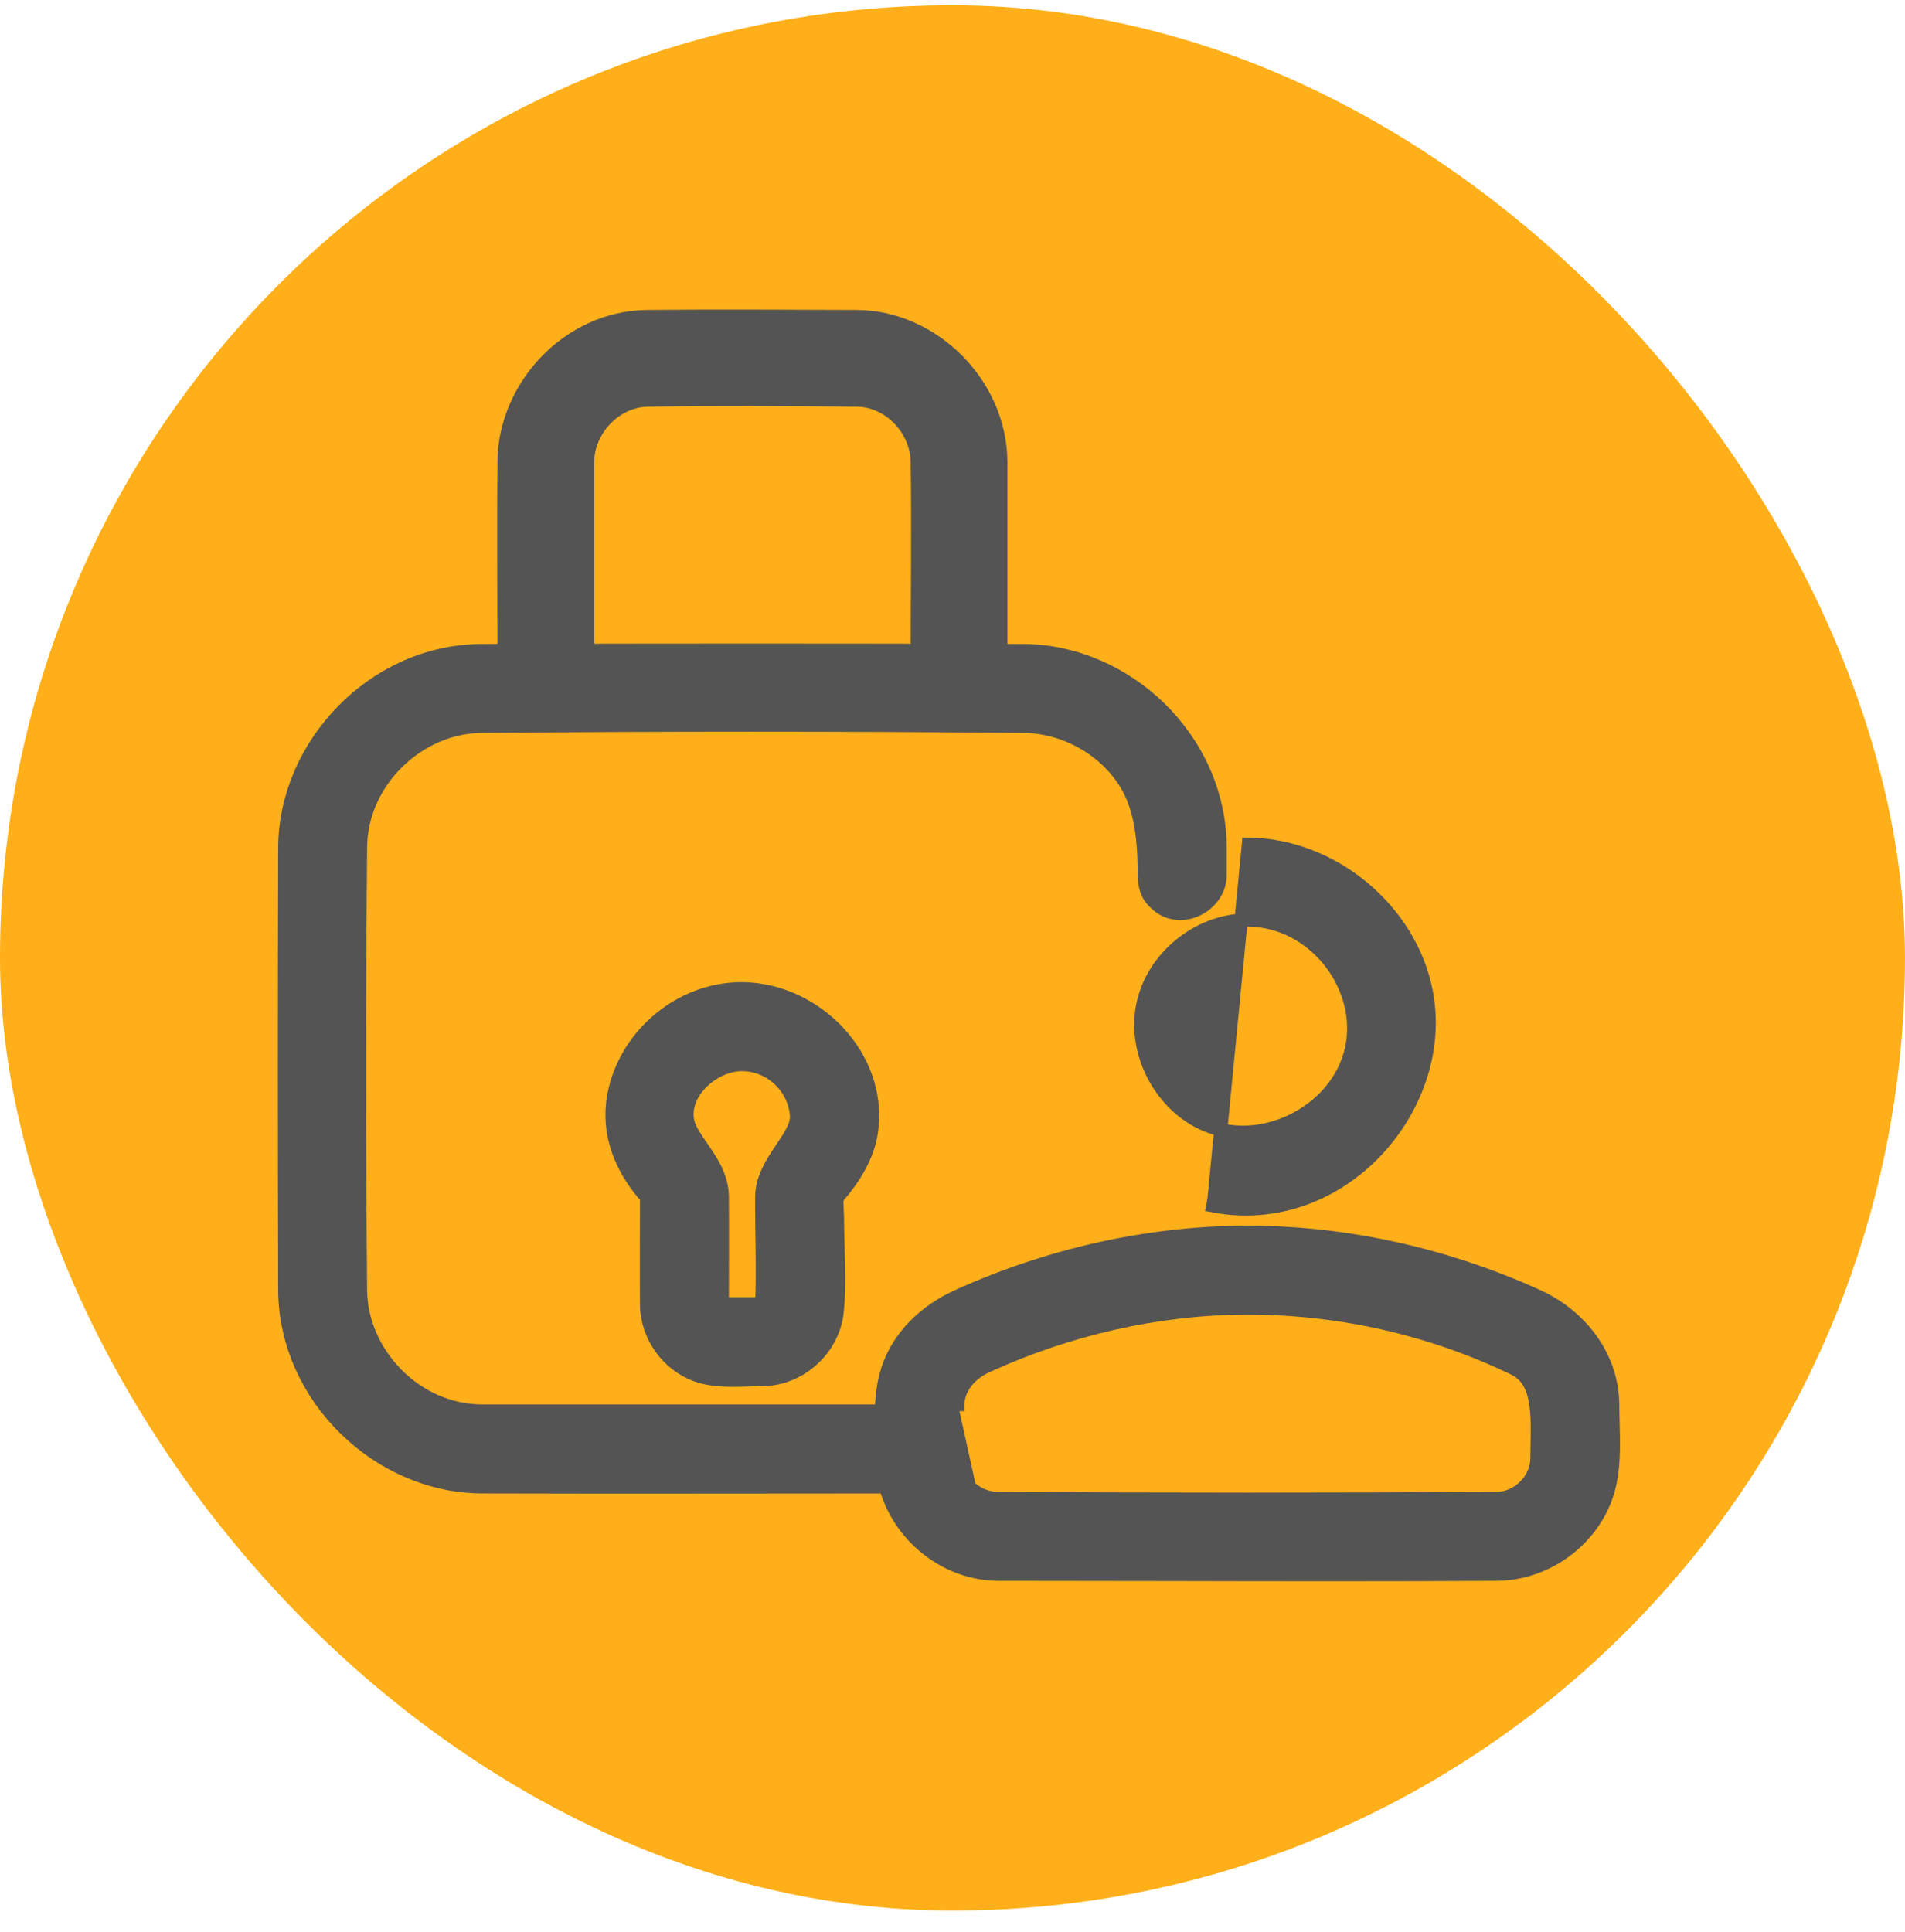
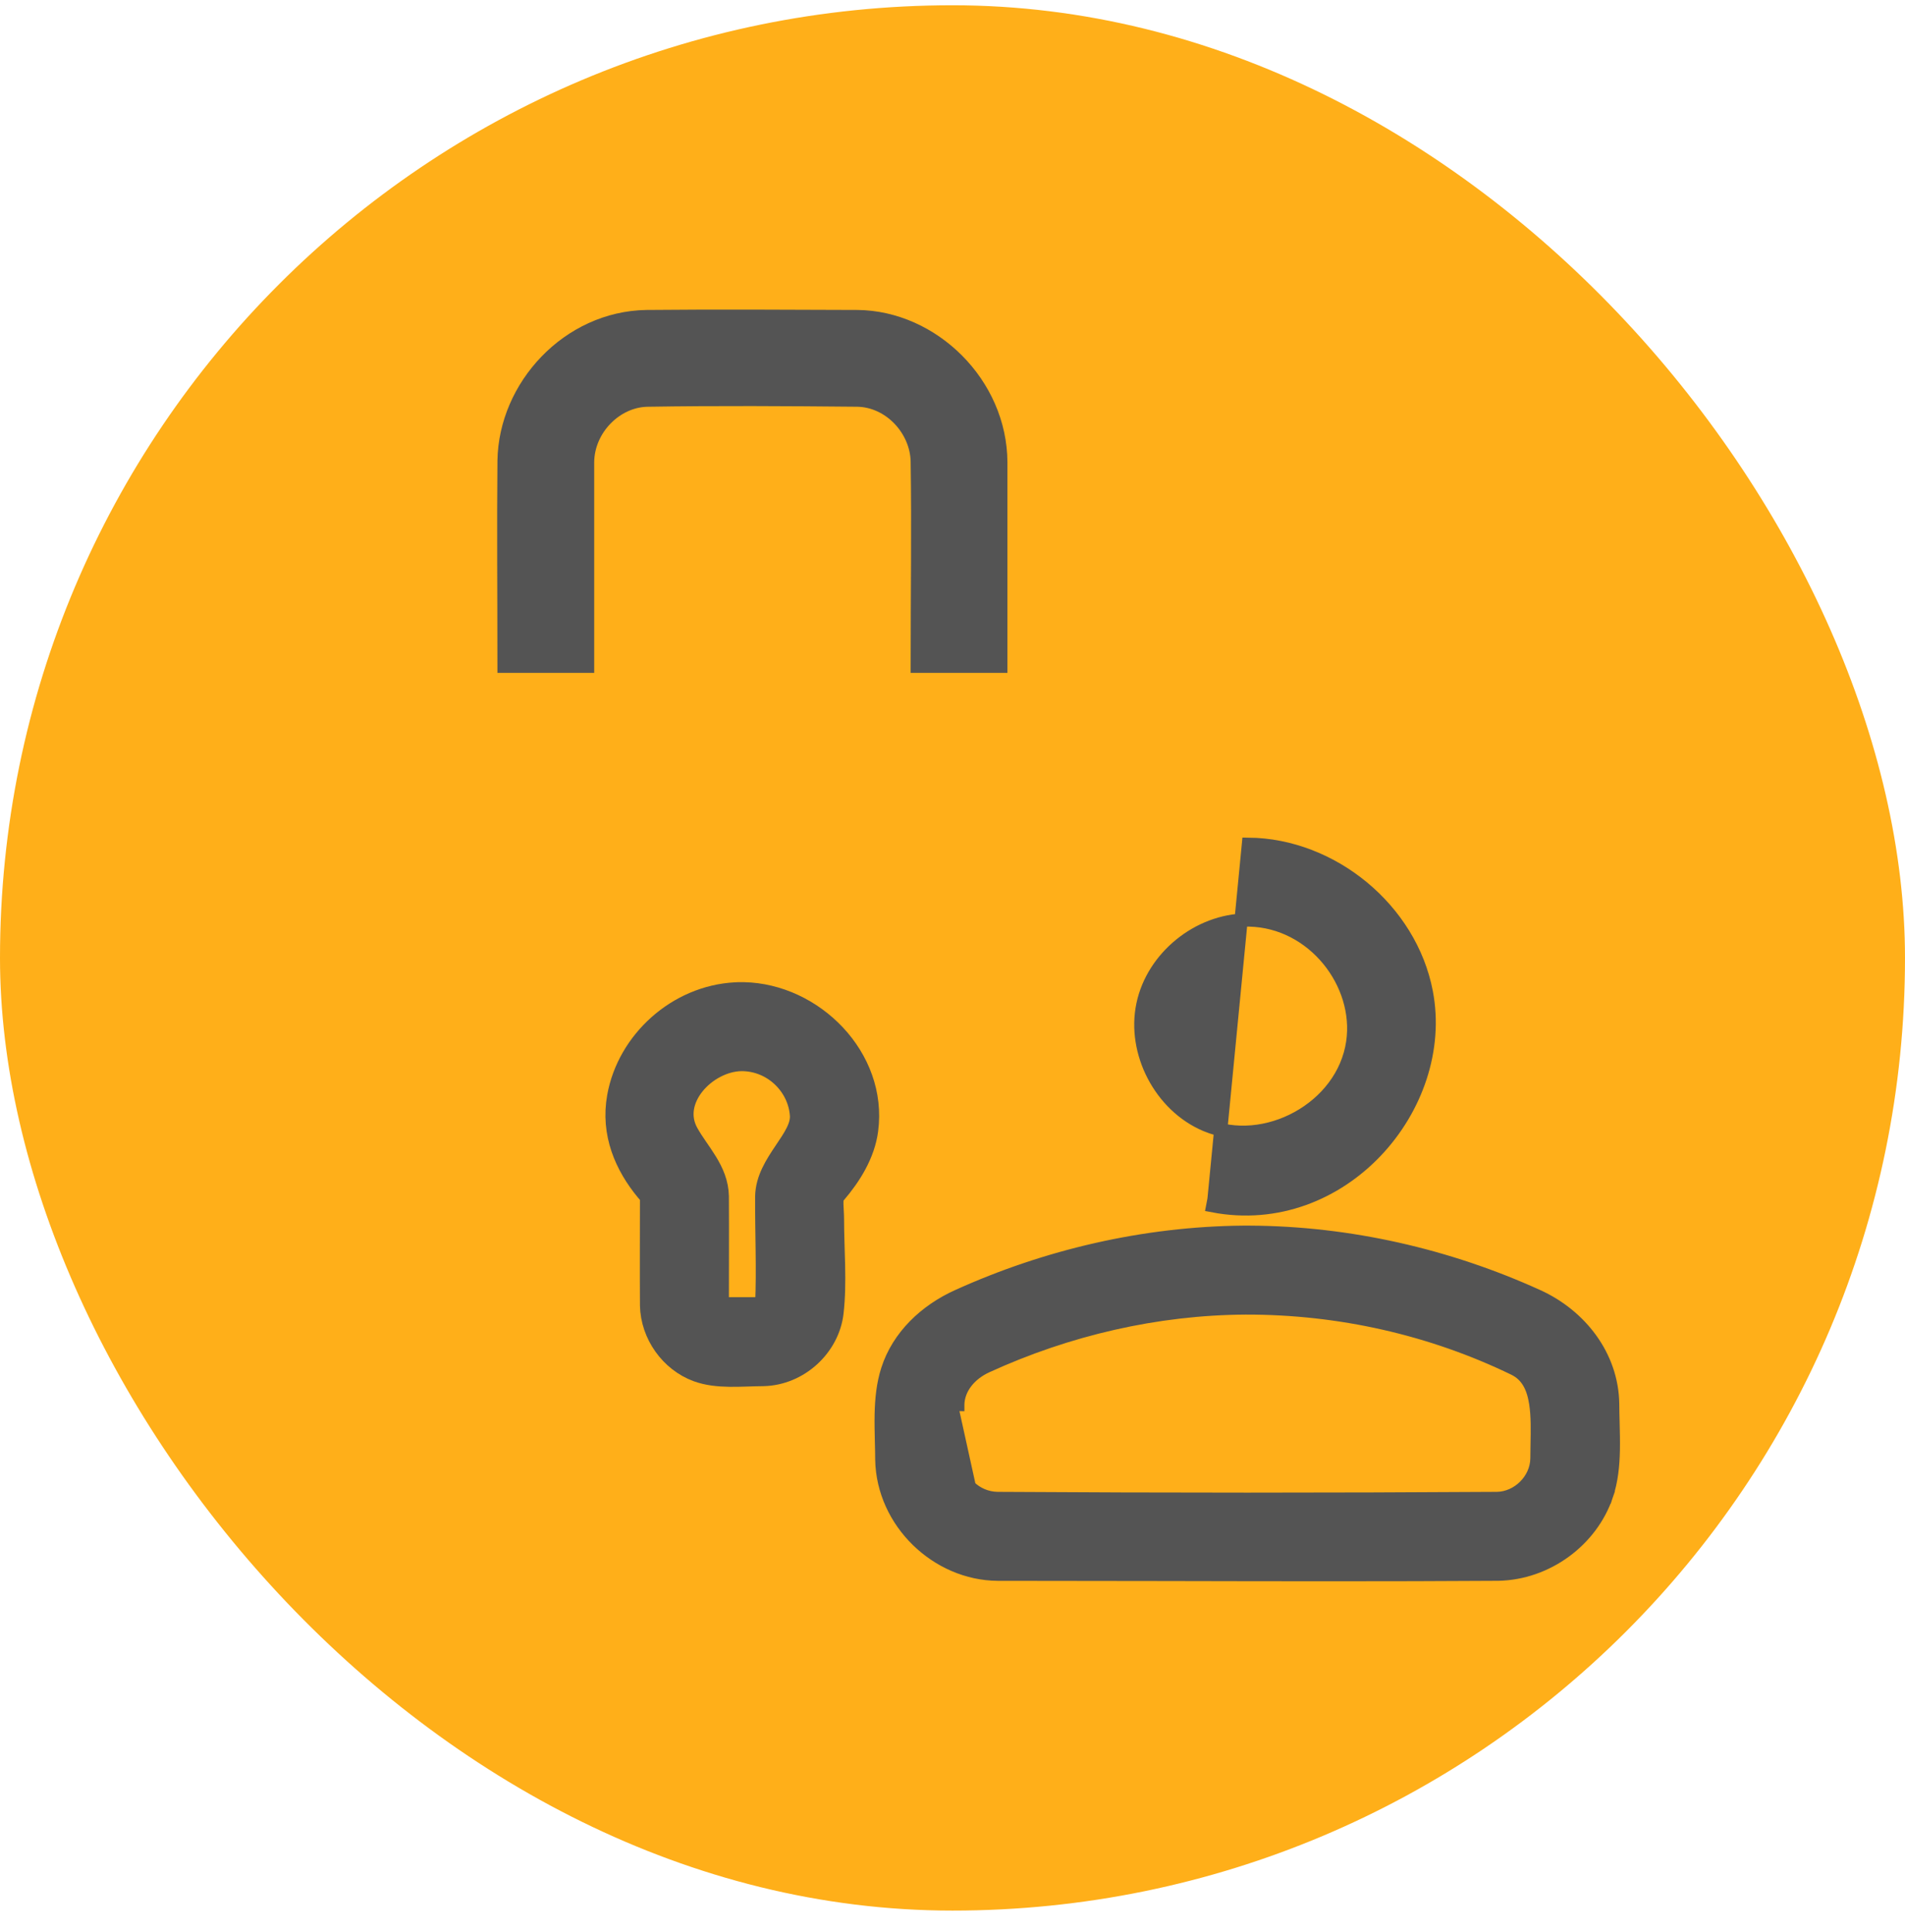
<svg xmlns="http://www.w3.org/2000/svg" width="72" height="73" viewBox="0 0 72 73" fill="none">
  <g id="control and report 1">
    <rect y="0.199" width="72" height="72" rx="36" fill="#FFAF19" />
    <g id="Group 11664">
      <path id="Vector" d="M32.404 12.213C35.113 12.239 37.567 14.624 37.576 17.477V24.927H34.918C34.918 22.427 34.957 19.927 34.918 17.428C34.889 16.102 33.77 14.892 32.404 14.87C29.755 14.845 27.105 14.828 24.456 14.871C23.137 14.9 21.971 16.078 21.958 17.462V24.927H19.3C19.3 22.422 19.277 19.917 19.301 17.412C19.342 14.729 21.611 12.258 24.438 12.213C27.094 12.187 29.749 12.204 32.404 12.213Z" fill="#545454" stroke="#545454" />
-       <path id="Vector_2" d="M38.7 24.834C42.421 24.869 45.85 28.037 45.863 32.039V33.118C45.814 34.046 44.615 34.648 43.891 33.996C43.656 33.784 43.527 33.625 43.5 33.118C43.5 31.783 43.401 30.425 42.686 29.353C41.82 28.054 40.302 27.221 38.716 27.197C31.864 27.133 25.012 27.133 18.16 27.197C15.685 27.235 13.416 29.37 13.376 31.98C13.324 37.583 13.324 43.186 13.376 48.788C13.415 51.283 15.568 53.565 18.222 53.573H34.759C35.561 53.615 35.701 53.966 35.838 54.274C36.152 54.978 35.599 55.891 34.759 55.935C29.231 55.935 23.703 55.952 18.175 55.935C14.433 55.9 11.05 52.671 11.013 48.773C10.996 43.181 10.996 37.588 11.013 31.996C11.048 28.283 14.243 24.871 18.175 24.834C25.017 24.813 31.859 24.813 38.7 24.834Z" fill="#545454" stroke="#545454" />
      <path id="Vector_3" d="M28.105 37.615C30.674 37.663 33.047 40.021 32.693 42.691C32.577 43.568 32.083 44.365 31.509 45.036C31.488 45.061 31.465 45.085 31.445 45.111C31.327 45.278 31.402 45.719 31.402 46.078C31.402 47.248 31.516 48.436 31.385 49.586C31.244 50.818 30.136 51.856 28.843 51.881C28.003 51.886 27.128 51.995 26.387 51.724C25.411 51.366 24.707 50.382 24.687 49.323C24.678 47.965 24.687 46.606 24.687 45.248C24.687 45.128 24.584 45.041 24.5 44.941C23.713 43.99 23.201 42.81 23.442 41.464C23.808 39.414 25.651 37.73 27.805 37.62C27.89 37.616 27.9 37.613 28.105 37.615ZM28.014 39.977C26.623 40.003 25.17 41.524 25.917 42.865C26.342 43.628 27.033 44.271 27.049 45.215C27.057 46.572 27.049 47.929 27.049 49.286C27.049 49.411 27.154 49.516 27.275 49.519C27.786 49.522 28.296 49.519 28.806 49.519C28.927 49.519 29.032 49.42 29.039 49.302C29.099 47.943 29.032 46.583 29.04 45.215C29.061 43.985 30.413 43.094 30.353 42.14C30.279 40.973 29.276 39.969 28.014 39.977Z" fill="#545454" stroke="#545454" />
      <path id="Vector_4" d="M47.248 46.565L47.247 46.565C47.158 46.565 47.068 46.565 46.979 46.565L46.978 46.565C43.26 46.599 39.555 47.457 36.185 48.986L36.185 48.986C34.984 49.531 33.955 50.491 33.547 51.763C33.373 52.305 33.318 52.878 33.306 53.449C33.299 53.794 33.308 54.154 33.316 54.508C33.322 54.729 33.327 54.947 33.328 55.158L33.328 55.158L33.328 55.161C33.373 57.529 35.422 59.473 37.707 59.488H37.708C39.802 59.488 41.895 59.492 43.99 59.496C48.2 59.505 52.411 59.514 56.622 59.487L56.625 59.487C58.464 59.452 60.144 58.214 60.721 56.509L60.484 56.429L60.721 56.509C60.907 55.959 60.964 55.377 60.975 54.796C60.982 54.458 60.973 54.102 60.964 53.752C60.958 53.515 60.952 53.281 60.951 53.056L60.951 53.054C60.926 51.227 59.713 49.707 58.118 48.981L58.118 48.981C54.723 47.437 50.99 46.584 47.248 46.565ZM36.636 56.179L36.636 56.179L35.95 53.067L36.2 53.073C36.2 53.072 36.2 53.072 36.2 53.072C36.215 52.455 36.66 51.916 37.289 51.629C40.355 50.225 43.712 49.446 47.078 49.427C50.626 49.42 54.107 50.209 57.238 51.728C57.725 51.971 57.948 52.417 58.043 53.028C58.118 53.508 58.107 54.046 58.096 54.61C58.093 54.779 58.09 54.951 58.089 55.123C58.072 55.932 57.368 56.609 56.587 56.625C50.289 56.665 43.99 56.665 37.692 56.625C37.295 56.617 36.912 56.455 36.636 56.179Z" fill="#545454" stroke="#545454" stroke-width="0.5" />
      <path id="Vector_5" d="M47.185 31.903L47.185 31.903L45.884 45.319L45.837 45.564C45.837 45.564 45.837 45.564 45.837 45.564C48.282 46.033 50.508 45.085 52.015 43.493C53.519 41.904 54.323 39.655 53.908 37.493L53.908 37.493C53.307 34.356 50.337 31.933 47.185 31.903ZM43.197 37.958L43.197 37.958C43.575 36.169 45.293 34.784 47.113 34.766C47.148 34.766 47.183 34.766 47.218 34.766C49.636 34.821 51.453 37.156 51.127 39.385C50.944 40.632 50.12 41.651 49.047 42.241C47.974 42.832 46.678 42.977 45.573 42.509C43.862 41.785 42.814 39.767 43.197 37.958ZM40.568 39.764L40.568 39.764L40.568 39.764Z" fill="#545454" stroke="#545454" stroke-width="0.5" />
    </g>
  </g>
</svg>